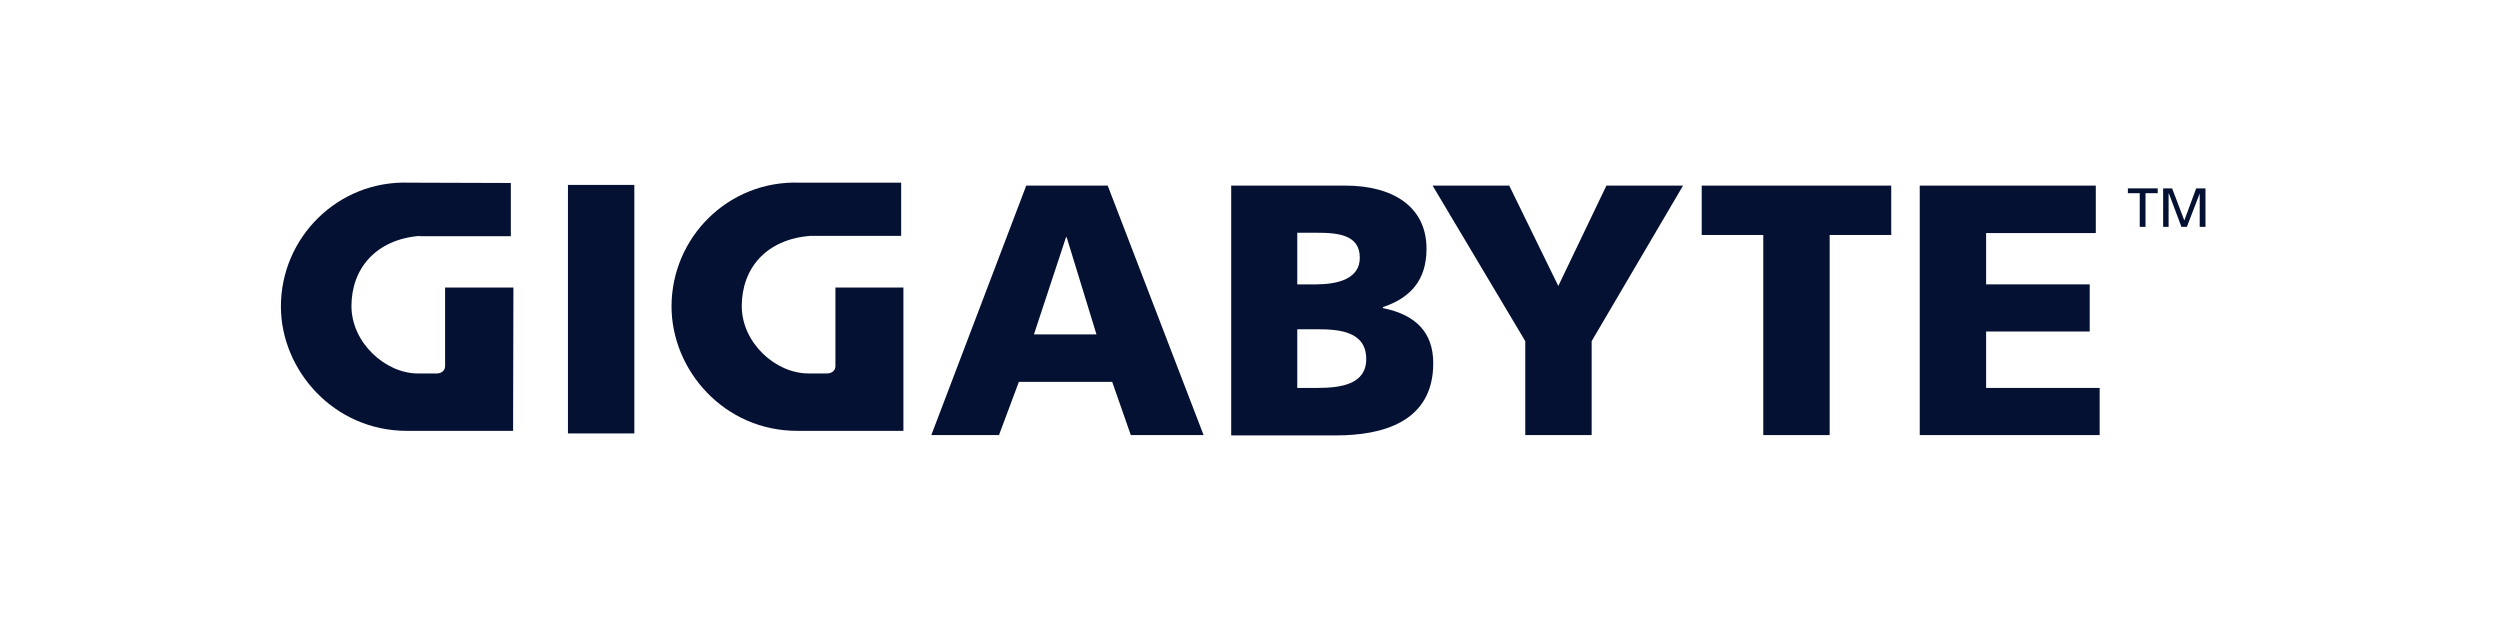
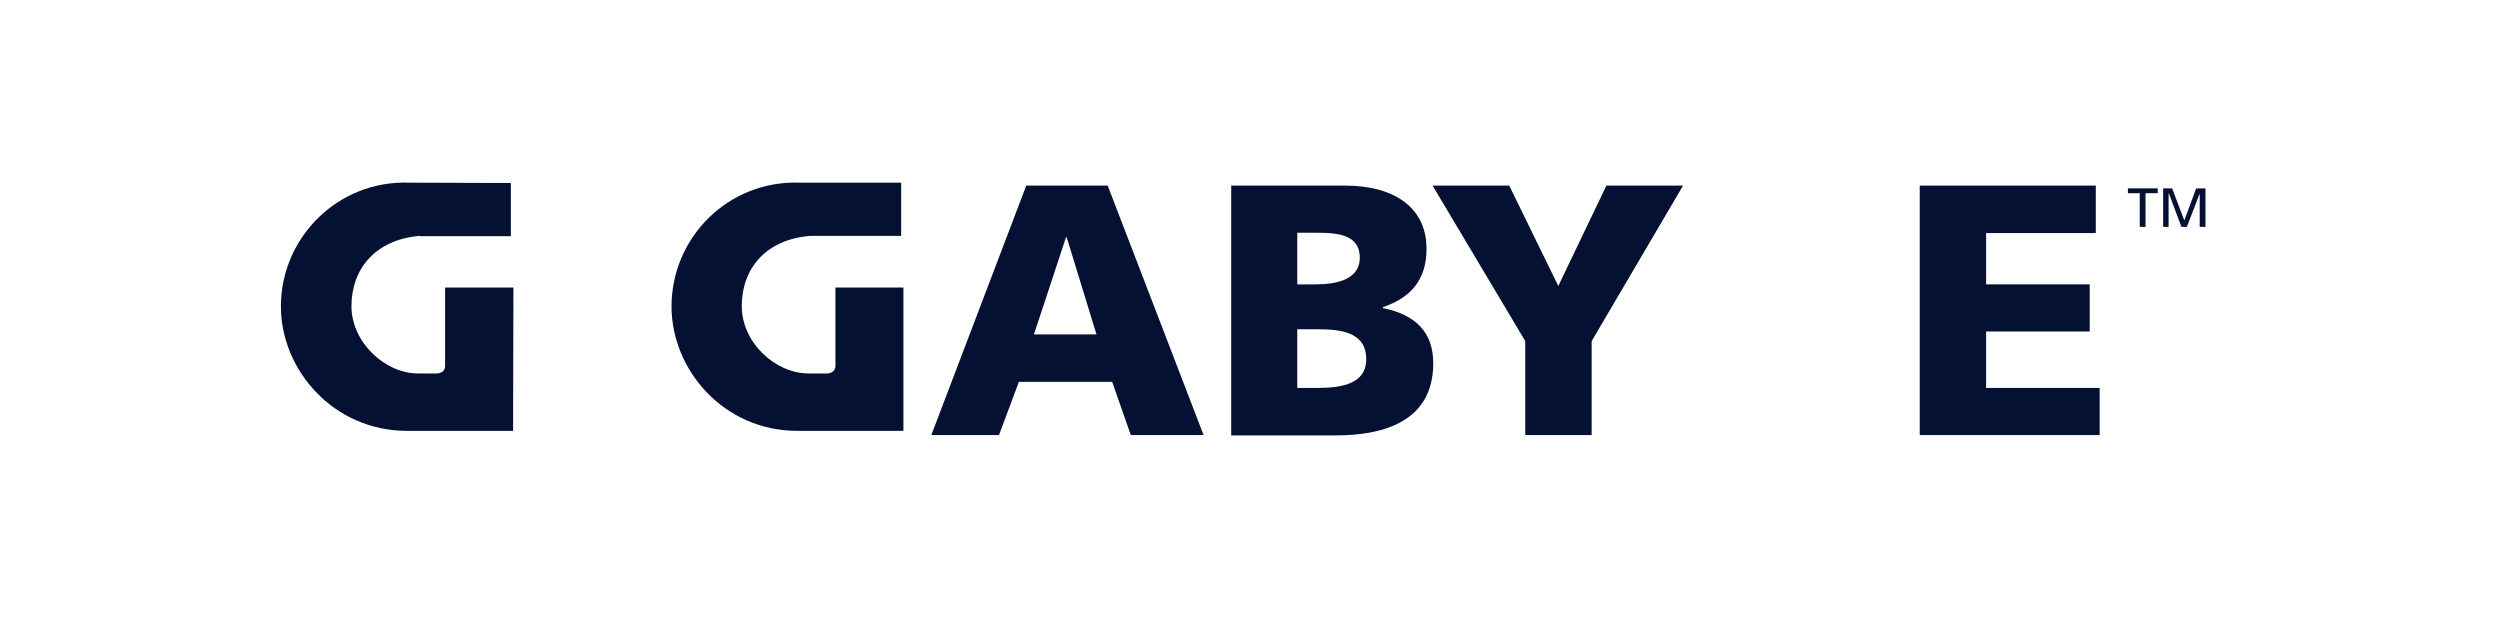
<svg xmlns="http://www.w3.org/2000/svg" width="178" height="44" viewBox="0 0 178 44" fill="none">
-   <path d="M45.165 13.166H40.438V30.86H45.165V13.166Z" fill="#051133" />
  <path d="M73.069 13.215H78.869L85.696 30.978H80.513L79.188 27.188H72.543L71.128 30.978H66.31L73.069 13.215ZM75.946 16.891H75.9L73.617 23.809H78.069L75.946 16.891Z" fill="#051133" />
  <path d="M87.639 13.215H95.791C99.124 13.215 101.568 14.676 101.568 17.713C101.568 19.95 100.426 21.206 98.462 21.868V21.936C100.837 22.416 102.047 23.694 102.047 25.863C102.047 30.11 98.325 31 95.128 31H87.662V13.215M92.365 27.621H93.758C95.471 27.621 97.275 27.37 97.275 25.567C97.275 23.626 95.425 23.443 93.804 23.443H92.365V27.621ZM92.365 20.247H93.69C95.243 20.247 96.818 19.859 96.818 18.352C96.818 16.731 95.311 16.571 93.736 16.571H92.365V20.247Z" fill="#051133" />
  <path d="M108.599 24.288L102 13.215H107.457L110.951 20.361L114.376 13.215H119.834L113.326 24.288V30.978H108.599V24.288Z" fill="#051133" />
-   <path d="M125.545 16.731H121.161V13.215H134.656V16.731H130.272V30.978H125.545V16.731Z" fill="#051133" />
  <path d="M136.685 13.215H149.221V16.594H141.411V20.247H148.787V23.603H141.411V27.621H149.495V30.978H136.685V13.215Z" fill="#051133" />
  <path d="M29.887 16.796C26.759 17.047 25.024 19.125 25.024 21.796C25.024 24.399 27.444 26.59 29.75 26.59H30.253H31.12C31.12 26.59 31.691 26.59 31.691 26.043V20.472H36.555C36.555 23.6 36.532 30.677 36.532 30.677C36.532 30.677 31.76 30.677 28.974 30.677C23.745 30.677 20 26.339 20 21.819C20 16.91 24.065 12.823 29.134 13.006L36.372 13.029V16.819H29.887" fill="#051133" />
  <path d="M57.678 16.796C54.527 17.047 52.814 19.125 52.814 21.796C52.814 24.399 55.212 26.59 57.564 26.59H58.066H58.911C58.911 26.59 59.482 26.59 59.482 26.043V20.472H64.323C64.323 23.6 64.323 30.677 64.323 30.677C64.323 30.677 59.528 30.677 56.765 30.677C51.535 30.677 47.813 26.339 47.813 21.819C47.813 16.91 51.855 12.823 56.947 13.006H64.163V16.796H57.678Z" fill="#051133" />
  <path d="M152.35 13.755H151.505V13.412H153.629V13.755H152.761V16.152H152.35V13.755Z" fill="#051133" />
  <path d="M154.016 13.412H154.655L155.523 15.695L156.368 13.412H157.03V16.152H156.619V13.777L155.705 16.152H155.317L154.427 13.777H154.404V16.152H154.016V13.412Z" fill="#051133" />
</svg>